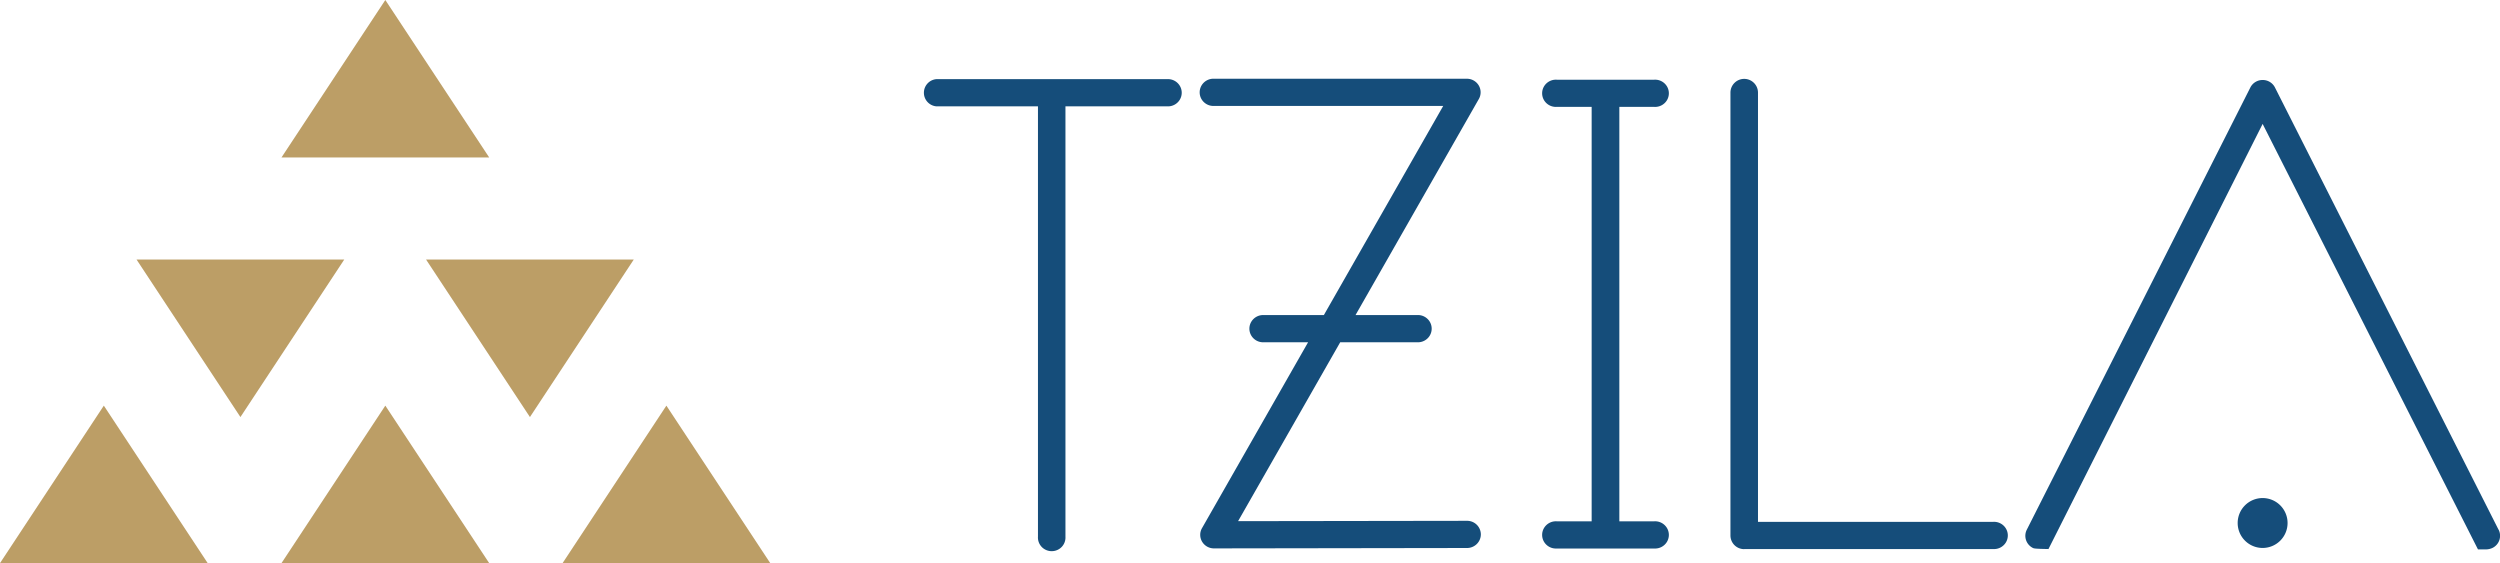
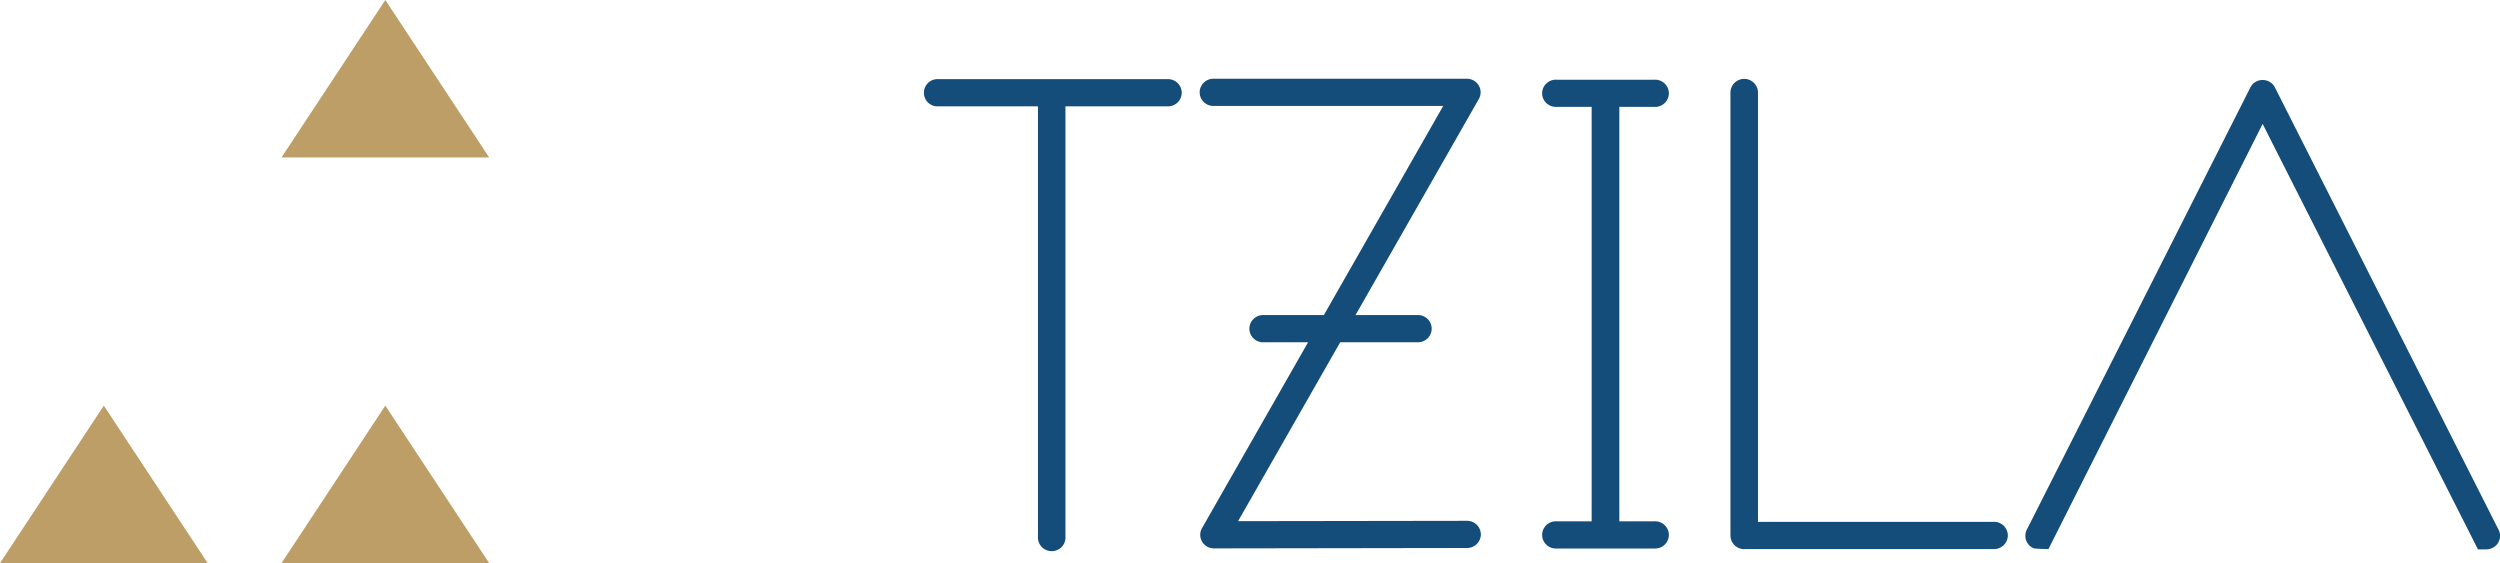
<svg xmlns="http://www.w3.org/2000/svg" width="293" height="66" viewBox="0 0 293 66">
  <g id="Layer_1" data-name="Layer 1" transform="translate(-175.01 -109.26)">
    <path id="Path_5739" data-name="Path 5739" d="M122.788,228.828H95.733a1.6,1.6,0,0,0,0,3.186h11.917v50.442a1.591,1.591,0,0,0,.776,1.462,1.629,1.629,0,0,0,1.67,0,1.591,1.591,0,0,0,.776-1.462V232.014h11.917a1.619,1.619,0,0,0,1.478-.768,1.581,1.581,0,0,0,0-1.651,1.619,1.619,0,0,0-1.478-.768Z" transform="translate(189.009 -110.291)" fill="#154d7a" />
    <path id="Path_5740" data-name="Path 5740" d="M182.6,282.148a1.605,1.605,0,0,0-1.62-1.59l-26.833.04,11.969-20.967h9.011a1.619,1.619,0,0,0,1.478-.768,1.581,1.581,0,0,0,0-1.651,1.619,1.619,0,0,0-1.478-.768h-7.215l14.454-25.327a1.575,1.575,0,0,0-.015-1.586,1.612,1.612,0,0,0-1.395-.784h-29.6a1.619,1.619,0,0,0-1.478.768,1.581,1.581,0,0,0,0,1.651,1.619,1.619,0,0,0,1.478.767h26.833L164.2,256.445h-7.017a1.619,1.619,0,0,0-1.478.768,1.581,1.581,0,0,0,0,1.651,1.619,1.619,0,0,0,1.478.767h5.169l-12.431,21.782a1.575,1.575,0,0,0,.01,1.591,1.612,1.612,0,0,0,1.4.786l29.6-.046a1.63,1.63,0,0,0,1.174-.45A1.593,1.593,0,0,0,182.6,282.148Z" transform="translate(165.966 -110.258)" fill="#154d7a" />
    <path id="Path_5741" data-name="Path 5741" d="M220.035,280.695a1.619,1.619,0,0,0-1.478.768,1.581,1.581,0,0,0,0,1.651,1.619,1.619,0,0,0,1.478.768h11.431a1.619,1.619,0,0,0,1.478-.768,1.581,1.581,0,0,0,0-1.651,1.619,1.619,0,0,0-1.478-.768h-4.093V232.124h4.093a1.619,1.619,0,0,0,1.478-.767,1.581,1.581,0,0,0,0-1.651,1.619,1.619,0,0,0-1.478-.768H220.035a1.619,1.619,0,0,0-1.478.767,1.581,1.581,0,0,0,0,1.651,1.619,1.619,0,0,0,1.478.767h4.093v48.571Z" transform="translate(137.424 -110.337)" fill="#154d7a" />
    <path id="Path_5742" data-name="Path 5742" d="M257.724,283.889h29.184a1.619,1.619,0,0,0,1.478-.768,1.581,1.581,0,0,0,0-1.651,1.619,1.619,0,0,0-1.478-.768h-27.57V230.4a1.614,1.614,0,0,0-3.228,0v51.9a1.605,1.605,0,0,0,1.614,1.6Z" transform="translate(121.708 -110.281)" fill="#154d7a" />
    <path id="Path_5743" data-name="Path 5743" d="M370.748,281.706l-26.207-51.833A1.6,1.6,0,0,0,343.1,229h0a1.6,1.6,0,0,0-1.438.873l-26.2,51.827a1.58,1.58,0,0,0-.093,1.219,1.6,1.6,0,0,0,.806.926h0c.123.058.216.1,1.824.127l25.1-49.826,25.237,49.867h.977a1.852,1.852,0,0,0,.725-.173,1.582,1.582,0,0,0,.719-2.134Z" transform="translate(97.092 -110.364)" fill="#154d7a" />
-     <path id="Path_5744" data-name="Path 5744" d="M360.774,313.85a2.924,2.924,0,1,0,2.924,2.924A2.924,2.924,0,0,0,360.774,313.85Z" transform="translate(79.415 -146.218)" fill="#154d7a" />
    <path id="Path_5746" data-name="Path 5746" d="M231.43,93.714,243.6,75.26l12.174,18.454Z" transform="translate(-23.43 34)" fill="#bc9e66" />
    <path id="Path_5747" data-name="Path 5747" d="M175.01,176.08l12.168-18.46,12.174,18.46Z" transform="translate(0 -0.82)" fill="#bc9e66" />
    <path id="Path_5748" data-name="Path 5748" d="M231.43,176.08,243.6,157.62l12.174,18.46Z" transform="translate(-23.43 -0.82)" fill="#bc9e66" />
-     <path id="Path_5749" data-name="Path 5749" d="M287.85,176.08l12.168-18.46,12.174,18.46Z" transform="translate(-46.907 -0.82)" fill="#bc9e66" />
-     <path id="Path_5750" data-name="Path 5750" d="M284.812,127.96l-12.168,18.46L260.47,127.96Z" transform="translate(-35.525 11.72)" fill="#bc9e66" />
-     <path id="Path_5751" data-name="Path 5751" d="M226.722,127.96l-12.168,18.46L202.38,127.96Z" transform="translate(-11.366 11.72)" fill="#bc9e66" />
  </g>
</svg>